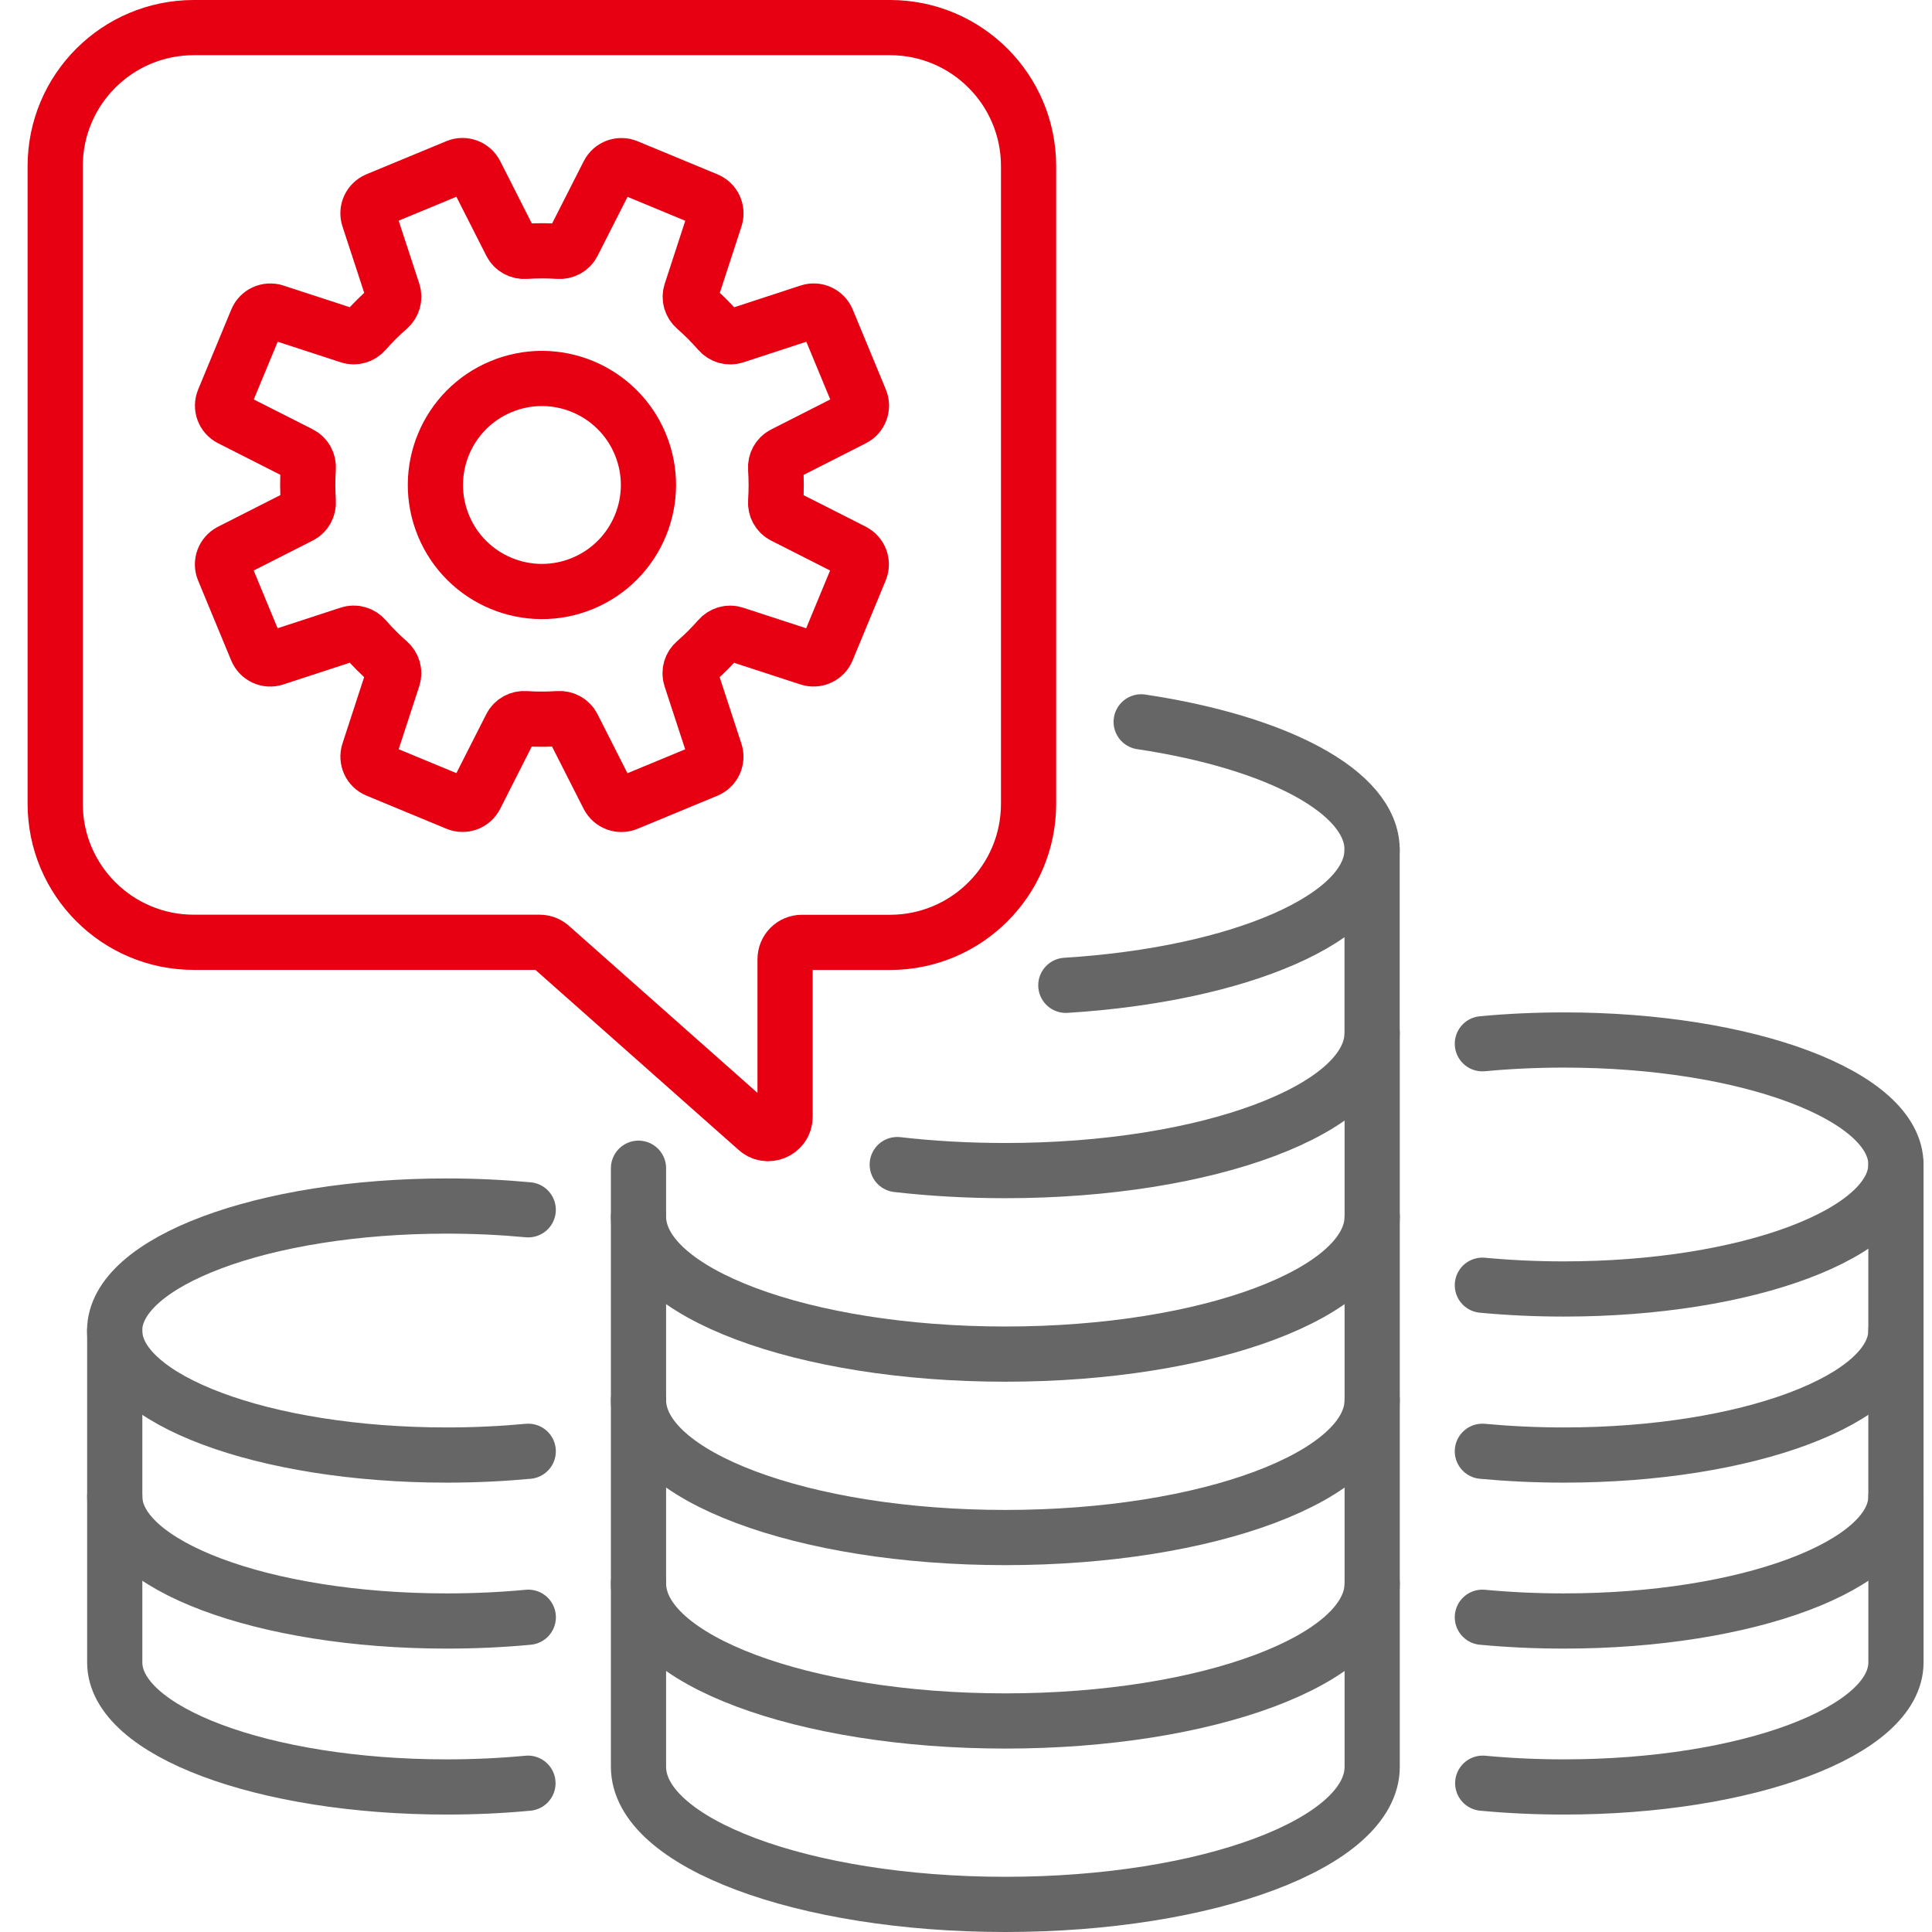
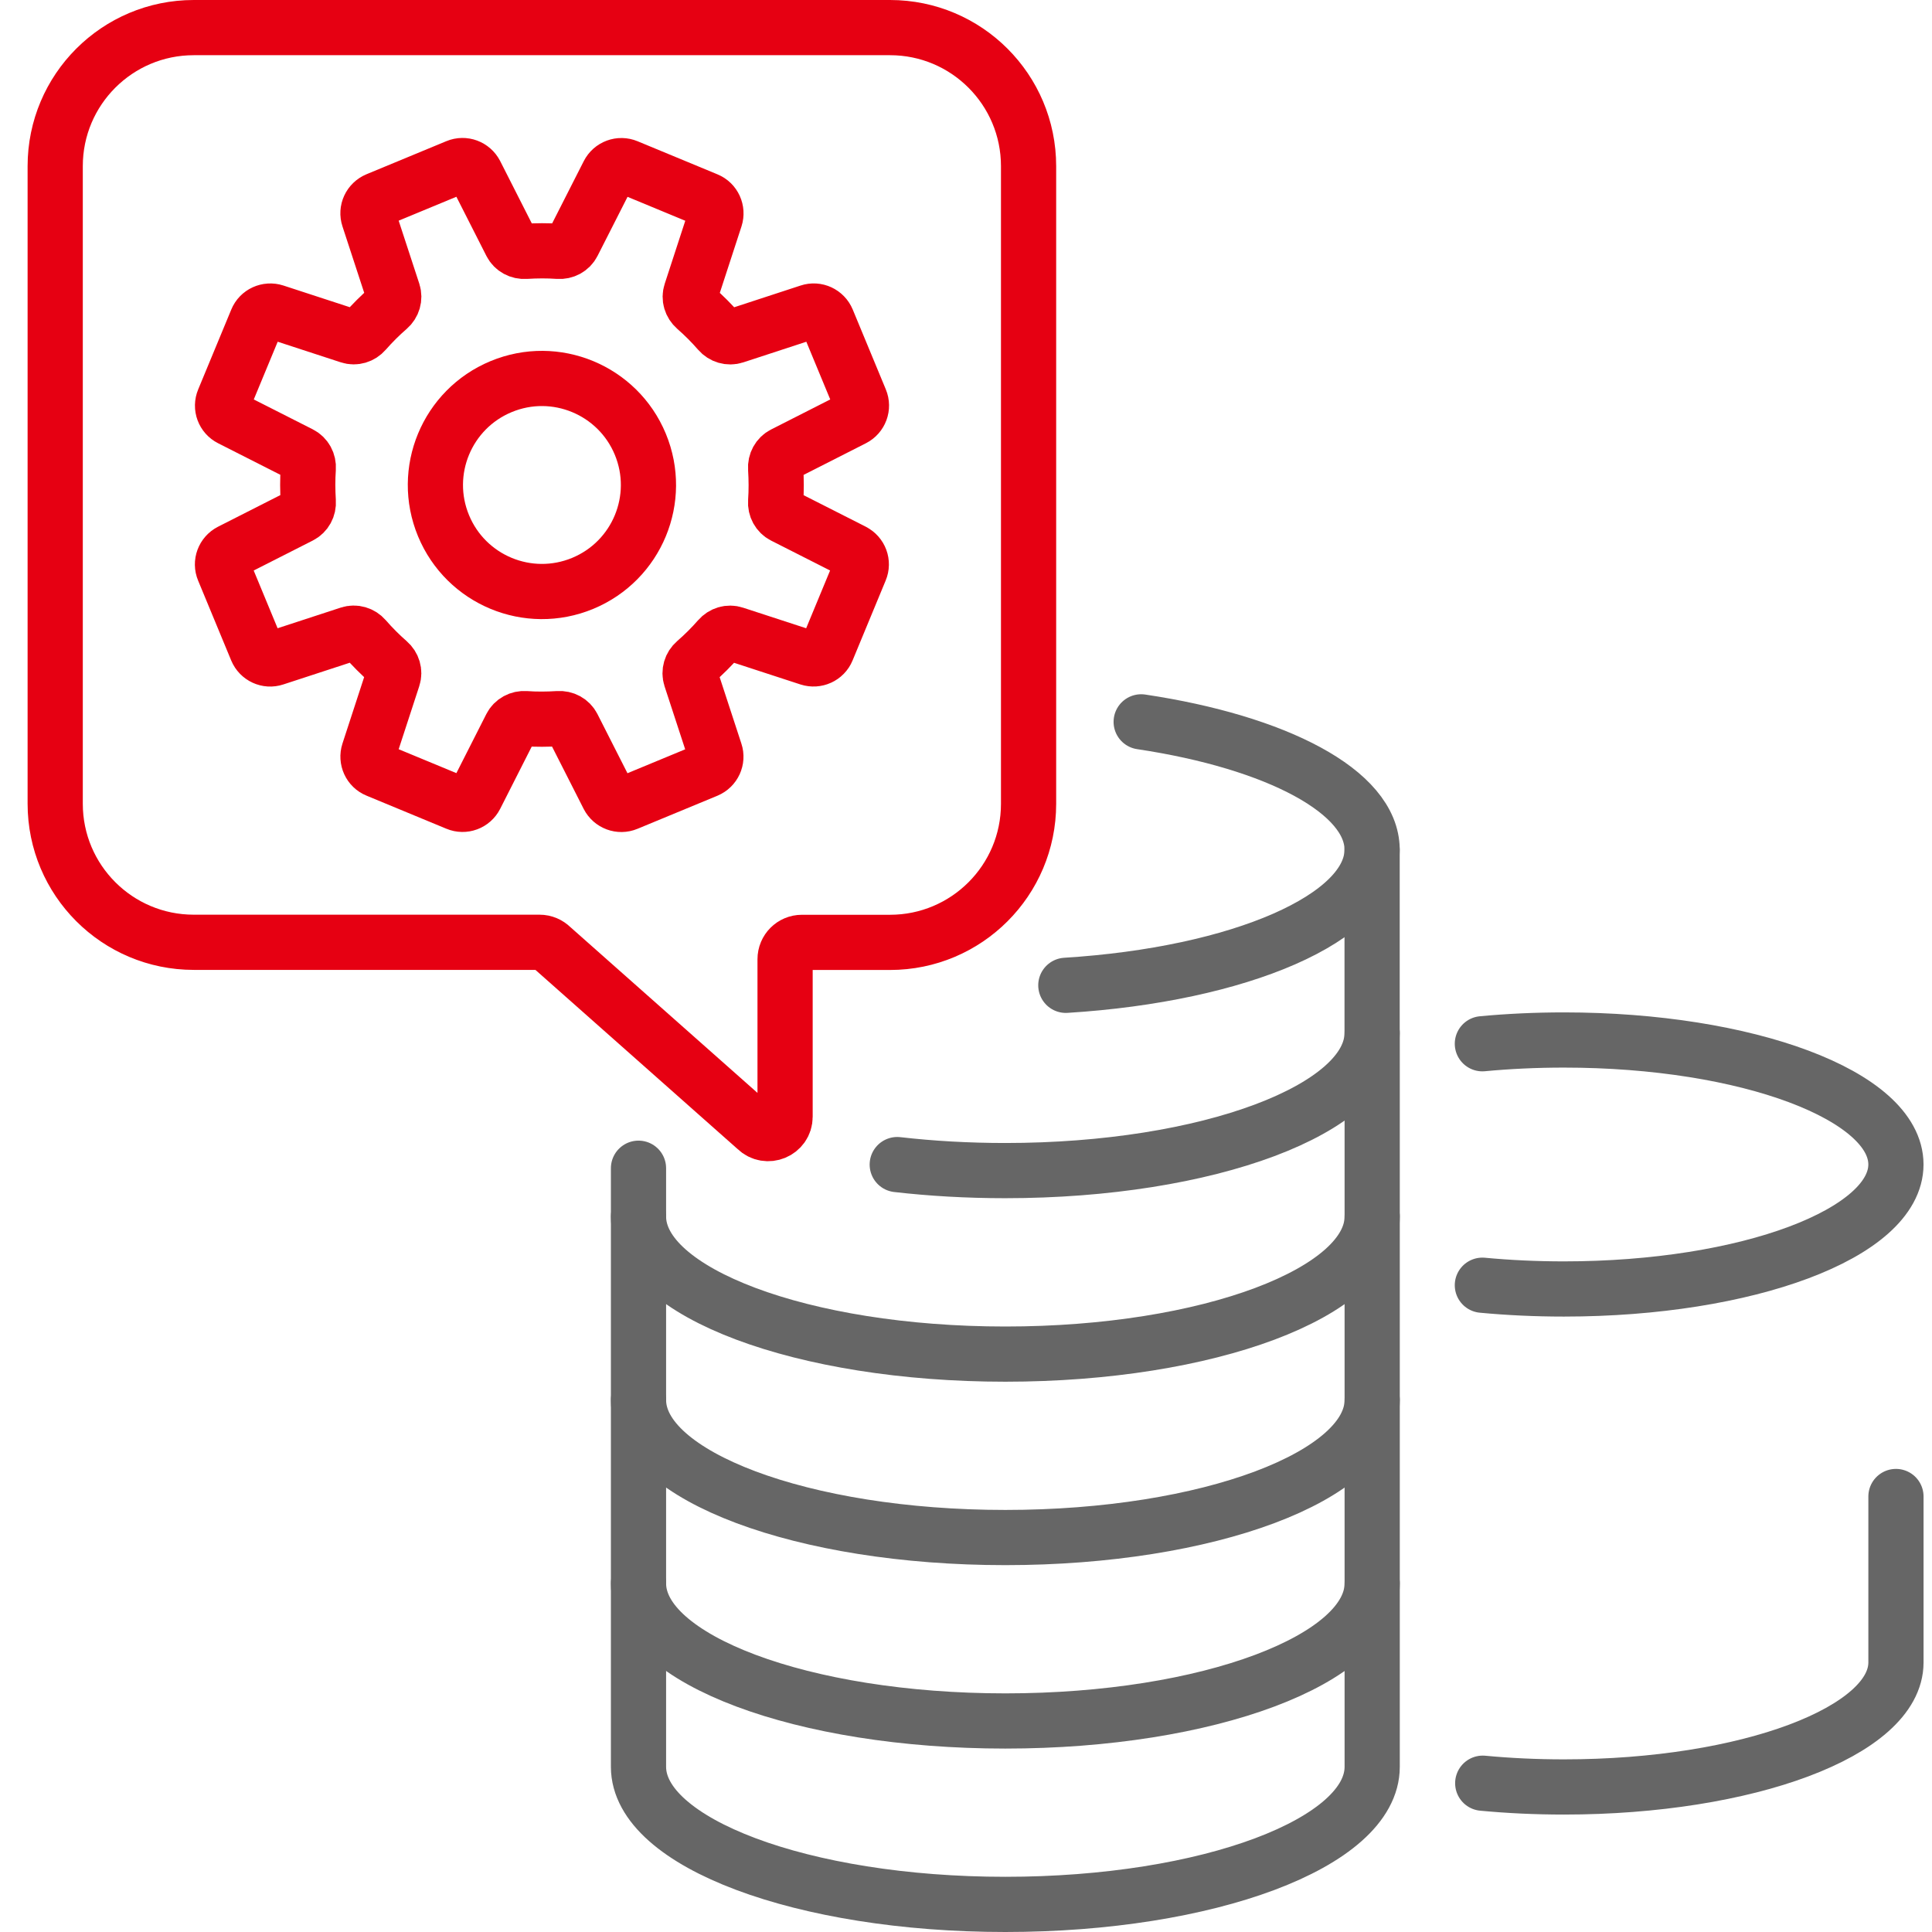
<svg xmlns="http://www.w3.org/2000/svg" width="70" height="70" viewBox="0 0 70 70" fill="none">
-   <path d="M19.139 52.583C18.193 52.671 17.203 52.719 16.184 52.719C9.541 52.719 4.154 50.701 4.154 48.208C4.154 45.715 9.538 43.697 16.184 43.697C17.203 43.697 18.193 43.745 19.139 43.833" stroke="#666666" stroke-width="2" stroke-linecap="round" stroke-linejoin="round" />
-   <path d="M4.157 48.208V54.221C4.157 56.714 9.541 58.732 16.187 58.732C17.206 58.732 18.196 58.685 19.141 58.596" stroke="#666666" stroke-width="2" stroke-linecap="round" stroke-linejoin="round" />
-   <path d="M4.157 54.221V60.234C4.157 62.727 9.541 64.745 16.187 64.745C17.202 64.745 18.186 64.698 19.129 64.609" stroke="#666666" stroke-width="2" stroke-linecap="round" stroke-linejoin="round" />
  <path d="M41.347 26.154C46.25 26.888 49.714 28.684 49.714 30.785C49.714 33.258 44.912 35.308 38.617 35.7" stroke="#666666" stroke-width="2" stroke-linecap="round" stroke-linejoin="round" />
  <path d="M32.509 42.195C33.746 42.337 35.062 42.413 36.422 42.413C43.764 42.413 49.714 40.183 49.714 37.428V30.782" stroke="#666666" stroke-width="2" stroke-linecap="round" stroke-linejoin="round" />
  <path d="M23.134 42.327V44.077C23.134 46.829 29.084 49.062 36.425 49.062C43.767 49.062 49.717 46.832 49.717 44.077V37.431" stroke="#666666" stroke-width="2" stroke-linecap="round" stroke-linejoin="round" />
  <path d="M23.134 44.077V50.723C23.134 53.475 29.084 55.708 36.425 55.708C43.767 55.708 49.717 53.478 49.717 50.723V44.077" stroke="#666666" stroke-width="2" stroke-linecap="round" stroke-linejoin="round" />
  <path d="M23.134 50.723V57.369C23.134 60.121 29.084 62.354 36.425 62.354C43.767 62.354 49.717 60.124 49.717 57.369V50.723" stroke="#666666" stroke-width="2" stroke-linecap="round" stroke-linejoin="round" />
  <path d="M23.134 57.369V64.015C23.134 66.767 29.084 69 36.425 69C43.767 69 49.717 66.77 49.717 64.015V57.369" stroke="#666666" stroke-width="2" stroke-linecap="round" stroke-linejoin="round" />
  <path d="M53.709 46.566C54.655 46.655 55.645 46.702 56.664 46.702C63.306 46.702 68.693 44.684 68.693 42.191C68.693 39.699 63.31 37.681 56.664 37.681C55.645 37.681 54.655 37.728 53.709 37.817" stroke="#666666" stroke-width="2" stroke-linecap="round" stroke-linejoin="round" />
-   <path d="M68.693 42.195V48.208C68.693 50.701 63.31 52.719 56.664 52.719C55.645 52.719 54.655 52.671 53.709 52.583" stroke="#666666" stroke-width="2" stroke-linecap="round" stroke-linejoin="round" />
-   <path d="M68.693 48.208V54.221C68.693 56.714 63.31 58.732 56.664 58.732C55.645 58.732 54.655 58.685 53.709 58.596" stroke="#666666" stroke-width="2" stroke-linecap="round" stroke-linejoin="round" />
  <path d="M68.694 54.221V60.234C68.694 62.727 63.31 64.745 56.664 64.745C55.648 64.745 54.665 64.698 53.722 64.609" stroke="#666666" stroke-width="2" stroke-linecap="round" stroke-linejoin="round" />
  <path d="M30.918 19.976L28.391 18.695C28.198 18.597 28.087 18.392 28.103 18.173C28.131 17.775 28.128 17.376 28.103 16.974C28.087 16.756 28.198 16.55 28.391 16.453L30.921 15.168C31.168 15.042 31.279 14.748 31.171 14.491L29.972 11.597C29.865 11.341 29.58 11.208 29.318 11.296L26.619 12.179C26.414 12.245 26.189 12.179 26.047 12.014C25.784 11.711 25.5 11.426 25.199 11.164C25.035 11.021 24.965 10.797 25.035 10.591L25.914 7.896C25.999 7.633 25.87 7.346 25.613 7.241L22.719 6.042C22.463 5.935 22.169 6.042 22.042 6.292L20.758 8.82C20.66 9.013 20.454 9.123 20.236 9.107C19.837 9.079 19.439 9.082 19.037 9.107C18.819 9.123 18.613 9.013 18.515 8.82L17.231 6.289C17.104 6.042 16.81 5.932 16.554 6.039L13.66 7.238C13.403 7.346 13.271 7.63 13.359 7.893L14.242 10.591C14.308 10.797 14.242 11.021 14.077 11.164C13.774 11.426 13.489 11.711 13.226 12.011C13.084 12.176 12.859 12.245 12.654 12.176L9.959 11.296C9.696 11.211 9.408 11.341 9.304 11.597L8.105 14.491C7.997 14.748 8.105 15.042 8.355 15.168L10.882 16.449C11.075 16.547 11.186 16.753 11.17 16.971C11.142 17.37 11.145 17.768 11.17 18.17C11.186 18.388 11.075 18.594 10.882 18.692L8.352 19.976C8.105 20.103 7.994 20.397 8.102 20.653L9.301 23.548C9.408 23.804 9.693 23.937 9.956 23.848L12.654 22.966C12.859 22.899 13.084 22.966 13.226 23.13C13.489 23.434 13.774 23.718 14.074 23.981C14.239 24.123 14.308 24.348 14.239 24.553L13.359 27.249C13.274 27.511 13.403 27.799 13.66 27.903L16.554 29.102C16.81 29.21 17.104 29.102 17.231 28.852L18.512 26.325C18.61 26.132 18.816 26.021 19.034 26.037C19.433 26.066 19.831 26.062 20.233 26.037C20.451 26.021 20.657 26.132 20.755 26.325L22.039 28.855C22.166 29.102 22.46 29.213 22.716 29.105L25.61 27.907C25.867 27.799 25.999 27.514 25.911 27.252L25.028 24.553C24.962 24.348 25.028 24.123 25.193 23.981C25.497 23.718 25.781 23.434 26.044 23.133C26.186 22.969 26.411 22.899 26.616 22.969L29.311 23.848C29.574 23.933 29.862 23.804 29.966 23.548L31.165 20.653C31.273 20.397 31.165 20.103 30.915 19.976H30.918Z" stroke="#E60012" stroke-width="2" stroke-linecap="round" stroke-linejoin="round" />
  <path d="M23.2 16.095C24.016 18.066 23.08 20.321 21.112 21.137C19.142 21.953 16.886 21.017 16.07 19.049C15.254 17.079 16.19 14.823 18.158 14.007C20.125 13.191 22.384 14.127 23.2 16.095Z" stroke="#E60012" stroke-width="2" stroke-linecap="round" stroke-linejoin="round" />
  <path d="M7.02 1H32.247C35.021 1 37.267 3.249 37.267 6.02V29.124C37.267 31.898 35.018 34.144 32.247 34.144H29.055C28.717 34.144 28.445 34.416 28.445 34.755V40.461C28.445 41.005 27.787 41.277 27.401 40.895L19.983 34.322C19.869 34.208 19.714 34.141 19.55 34.141H7.02C4.246 34.141 2 31.892 2 29.121V6.02C2 3.246 4.249 1 7.02 1Z" stroke="#E60012" stroke-width="2" stroke-linecap="round" stroke-linejoin="round" />
</svg>